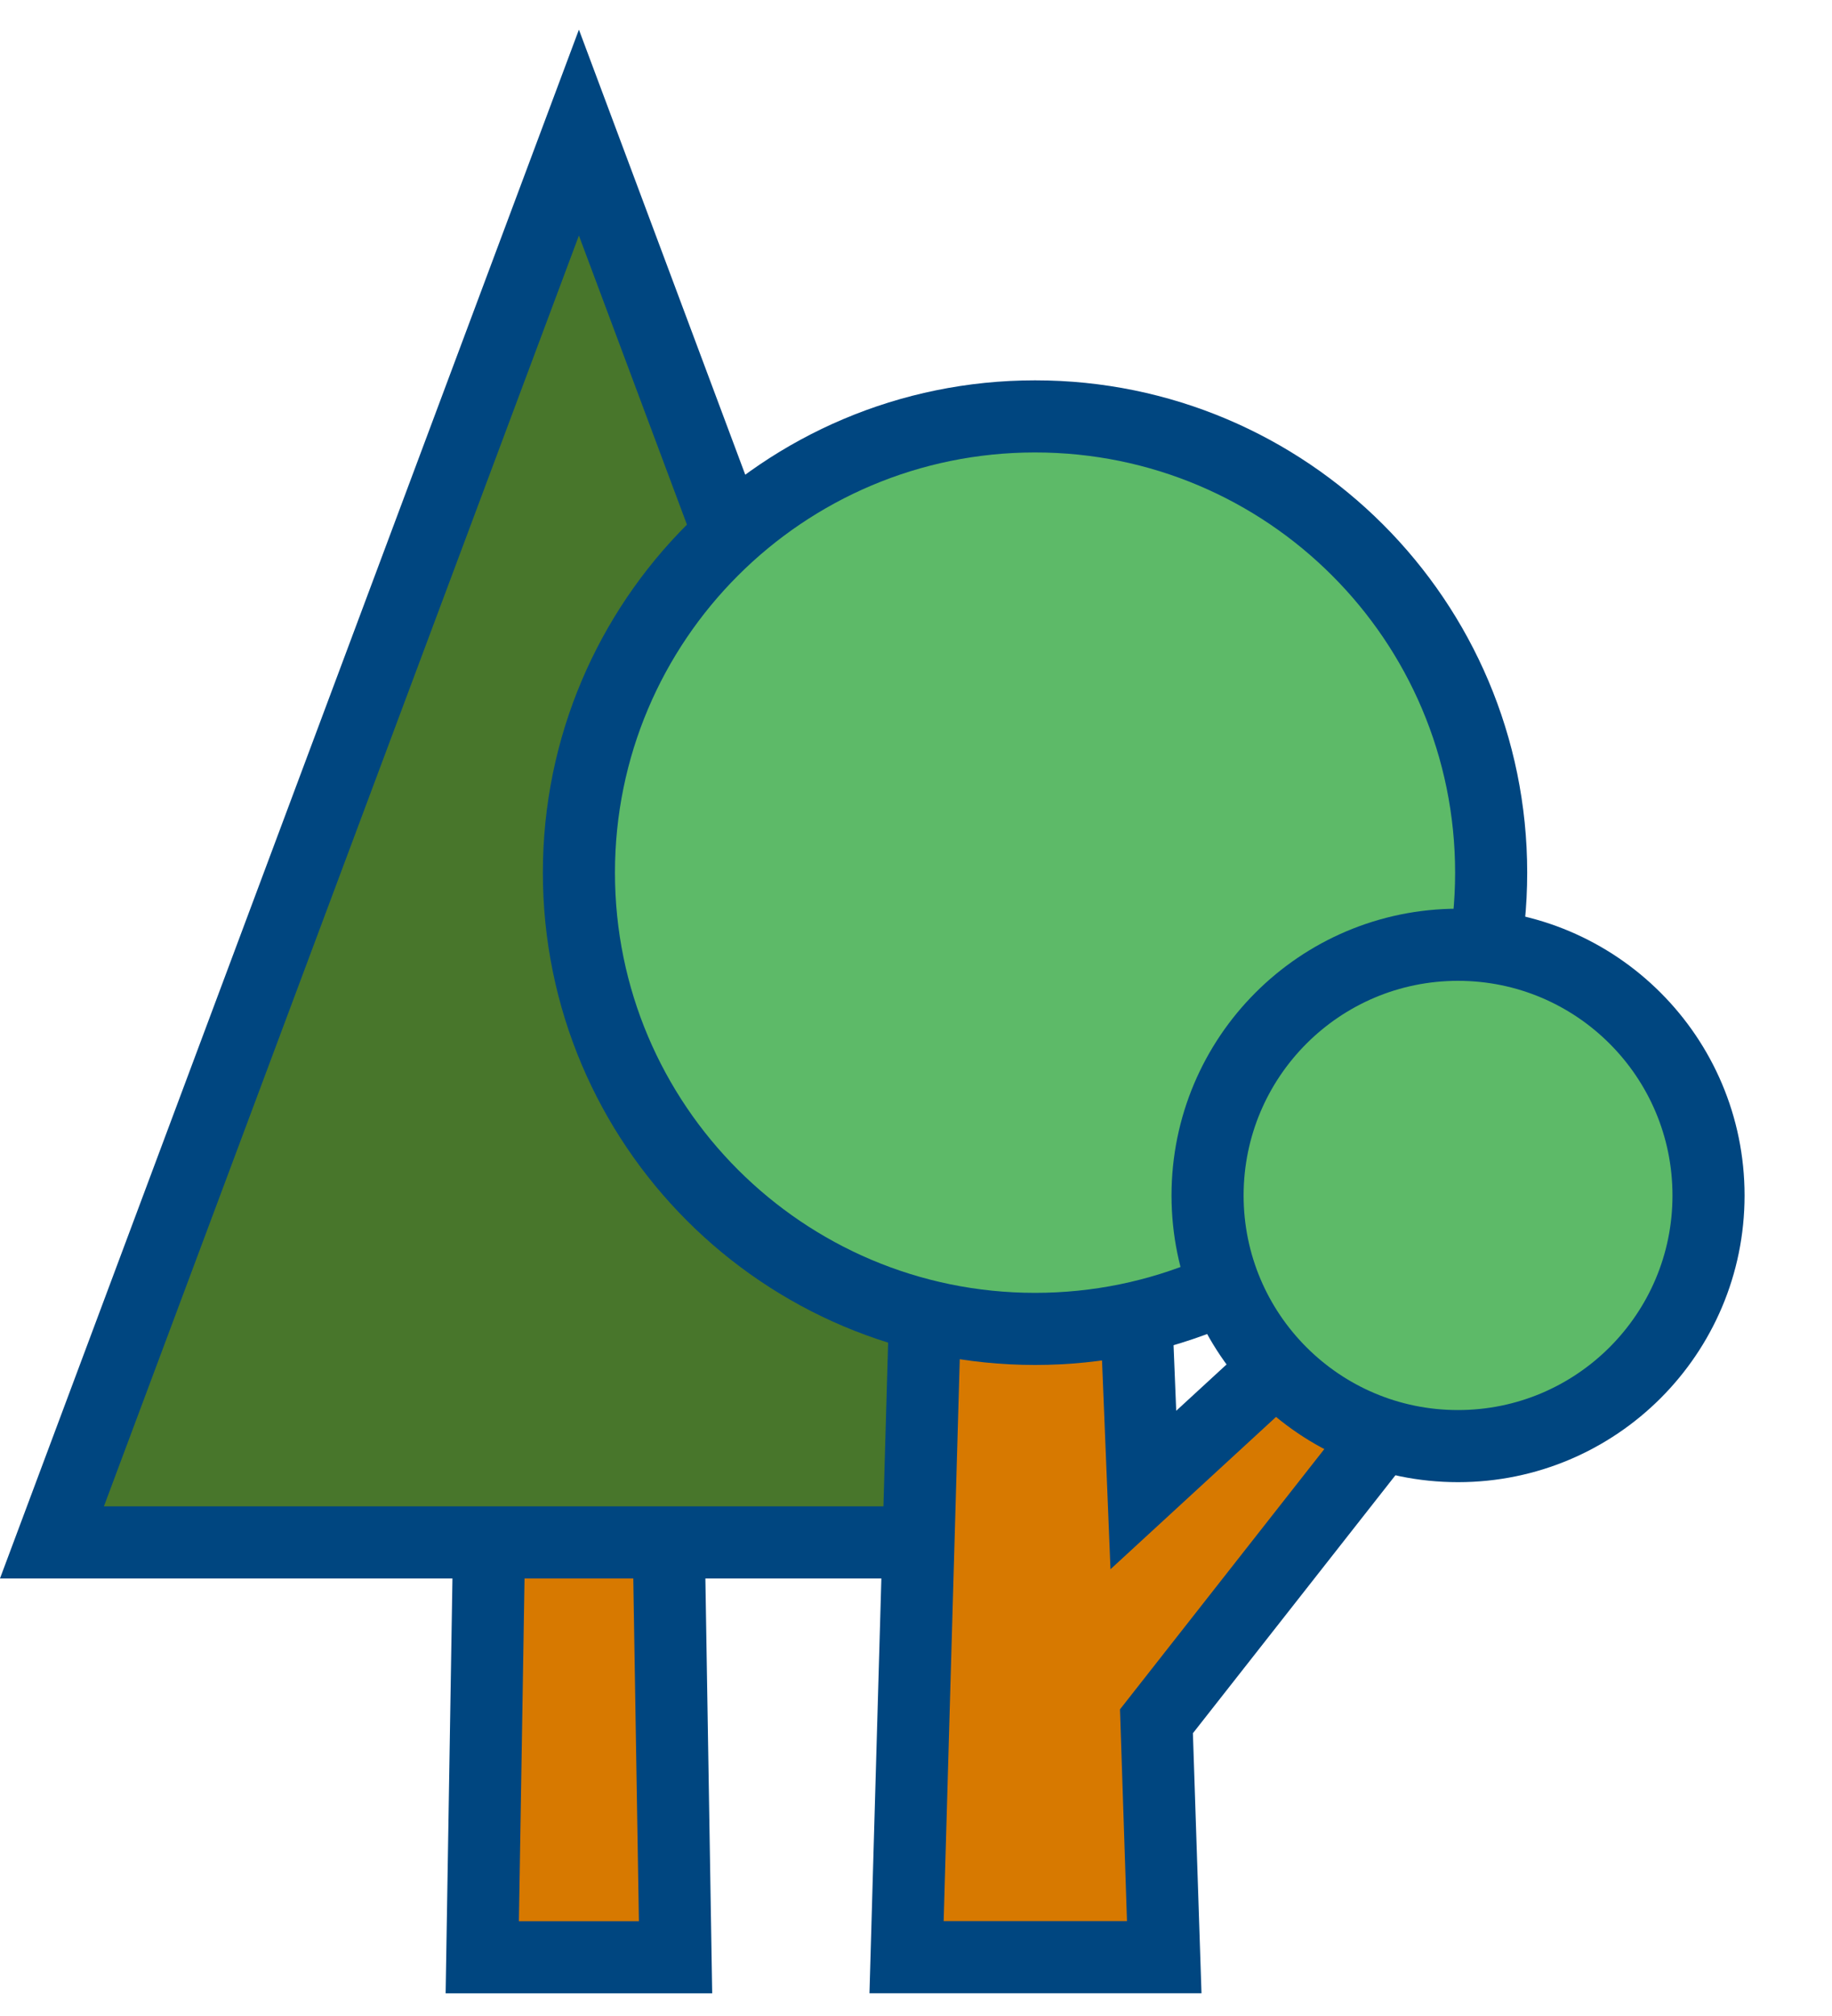
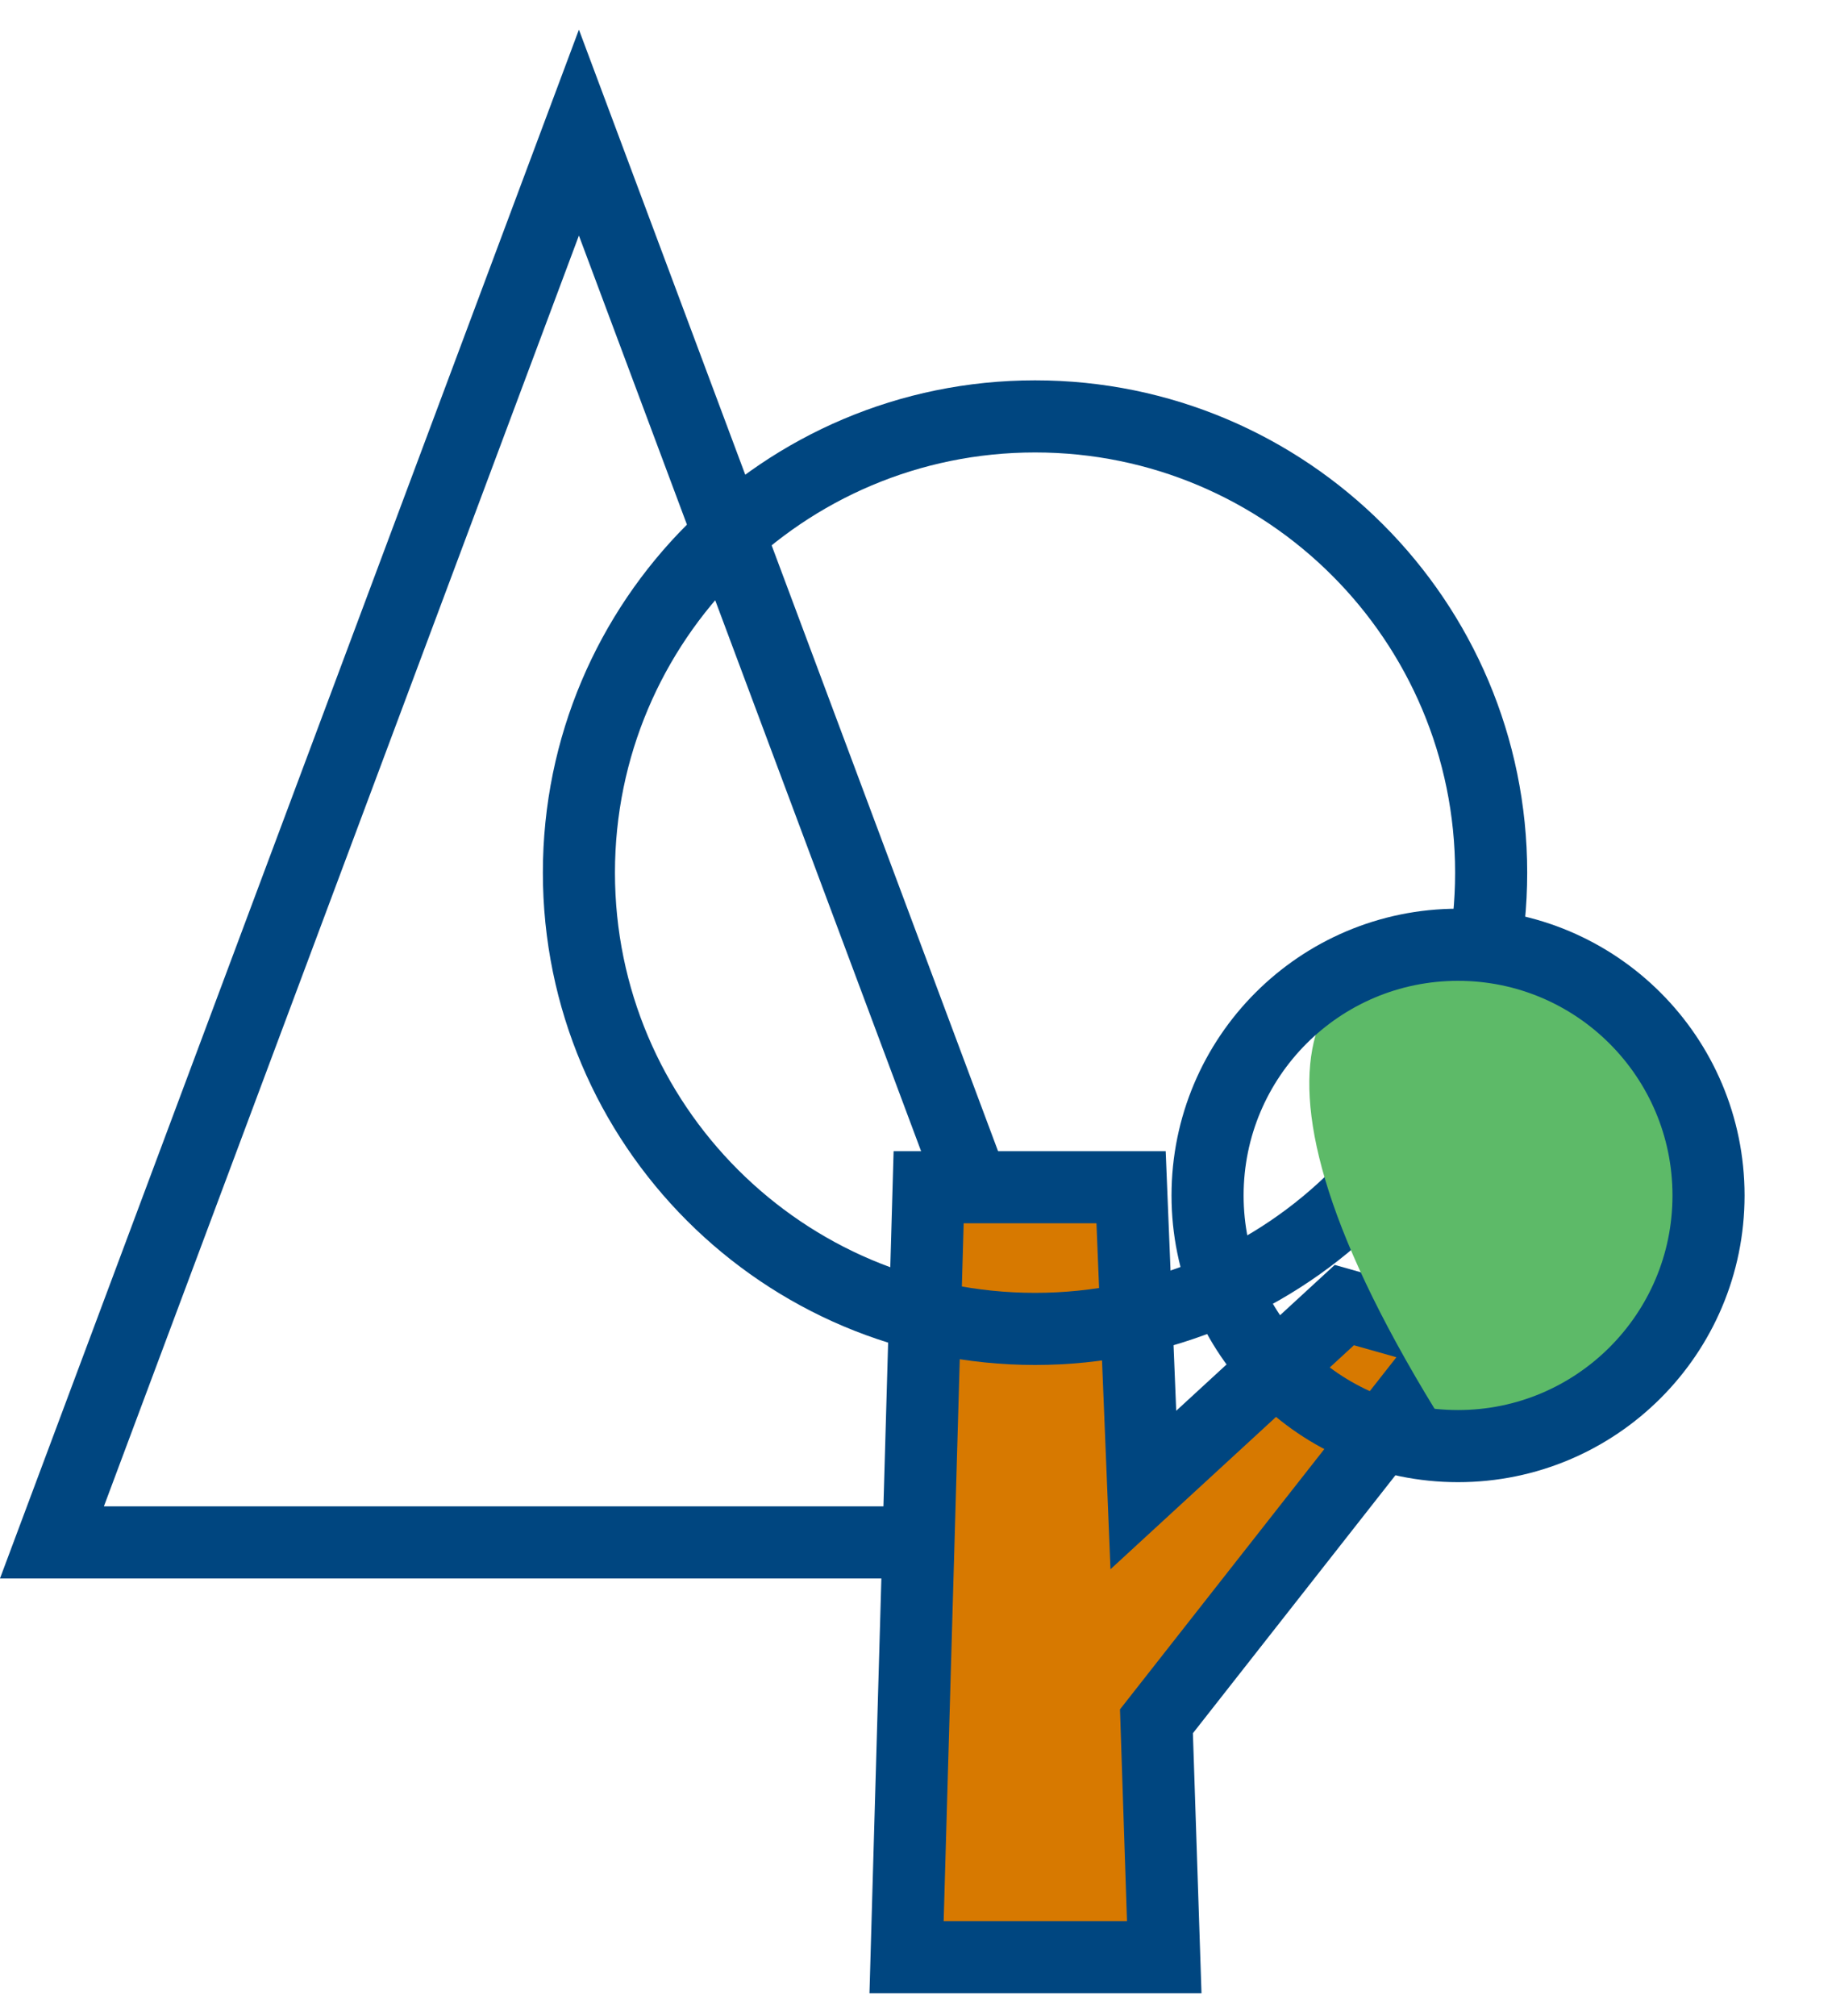
<svg xmlns="http://www.w3.org/2000/svg" width="20" height="22" viewBox="0 0 20 22" fill="none">
-   <path fill-rule="evenodd" clip-rule="evenodd" d="M5.398 13.203L5.264 21.359H7.375L7.241 13.203H5.398Z" fill="#D77900" />
-   <path fill-rule="evenodd" clip-rule="evenodd" d="M7.241 13.203H5.399L5.265 21.359H7.375L7.241 13.203Z" stroke="#004680" stroke-width="0.787" />
-   <path fill-rule="evenodd" clip-rule="evenodd" d="M0.567 16.832H12.072L6.319 1.447L0.567 16.832Z" fill="#48762B" />
  <path fill-rule="evenodd" clip-rule="evenodd" d="M6.32 1.447L12.072 16.832H0.567L6.32 1.447Z" stroke="#004680" stroke-width="0.787" />
  <path fill-rule="evenodd" clip-rule="evenodd" d="M10.138 12.957L9.897 21.359H12.71L12.625 18.785L15.917 14.593L14.676 14.243L12.482 16.261L12.348 12.957H10.138Z" fill="#D77900" />
  <path fill-rule="evenodd" clip-rule="evenodd" d="M14.676 14.242L12.482 16.26L12.348 12.956H10.138L9.897 21.358H12.71L12.625 18.784L15.917 14.592L14.676 14.242Z" stroke="#004680" stroke-width="0.787" />
-   <path fill-rule="evenodd" clip-rule="evenodd" d="M16.279 9.523C16.279 12.273 14.05 14.502 11.3 14.502C8.55 14.502 6.32 12.273 6.32 9.523C6.32 6.773 8.55 4.544 11.3 4.544C14.05 4.544 16.279 6.773 16.279 9.523Z" fill="#5DBA68" />
  <path fill-rule="evenodd" clip-rule="evenodd" d="M16.279 9.523C16.279 12.273 14.05 14.502 11.3 14.502C8.55 14.502 6.32 12.273 6.32 9.523C6.32 6.773 8.55 4.544 11.3 4.544C14.05 4.544 16.279 6.773 16.279 9.523Z" stroke="#004680" stroke-width="0.787" />
-   <path fill-rule="evenodd" clip-rule="evenodd" d="M18.652 13.046C18.652 14.556 17.427 15.781 15.917 15.781C14.407 15.781 13.183 14.556 13.183 13.046C13.183 11.535 14.407 10.31 15.917 10.31C17.427 10.31 18.652 11.535 18.652 13.046Z" fill="#5DBA68" />
+   <path fill-rule="evenodd" clip-rule="evenodd" d="M18.652 13.046C18.652 14.556 17.427 15.781 15.917 15.781C13.183 11.535 14.407 10.31 15.917 10.31C17.427 10.31 18.652 11.535 18.652 13.046Z" fill="#5DBA68" />
  <path fill-rule="evenodd" clip-rule="evenodd" d="M18.652 13.046C18.652 14.556 17.427 15.781 15.917 15.781C14.407 15.781 13.183 14.556 13.183 13.046C13.183 11.535 14.407 10.31 15.917 10.31C17.427 10.31 18.652 11.535 18.652 13.046Z" stroke="#004680" stroke-width="0.787" />
</svg>